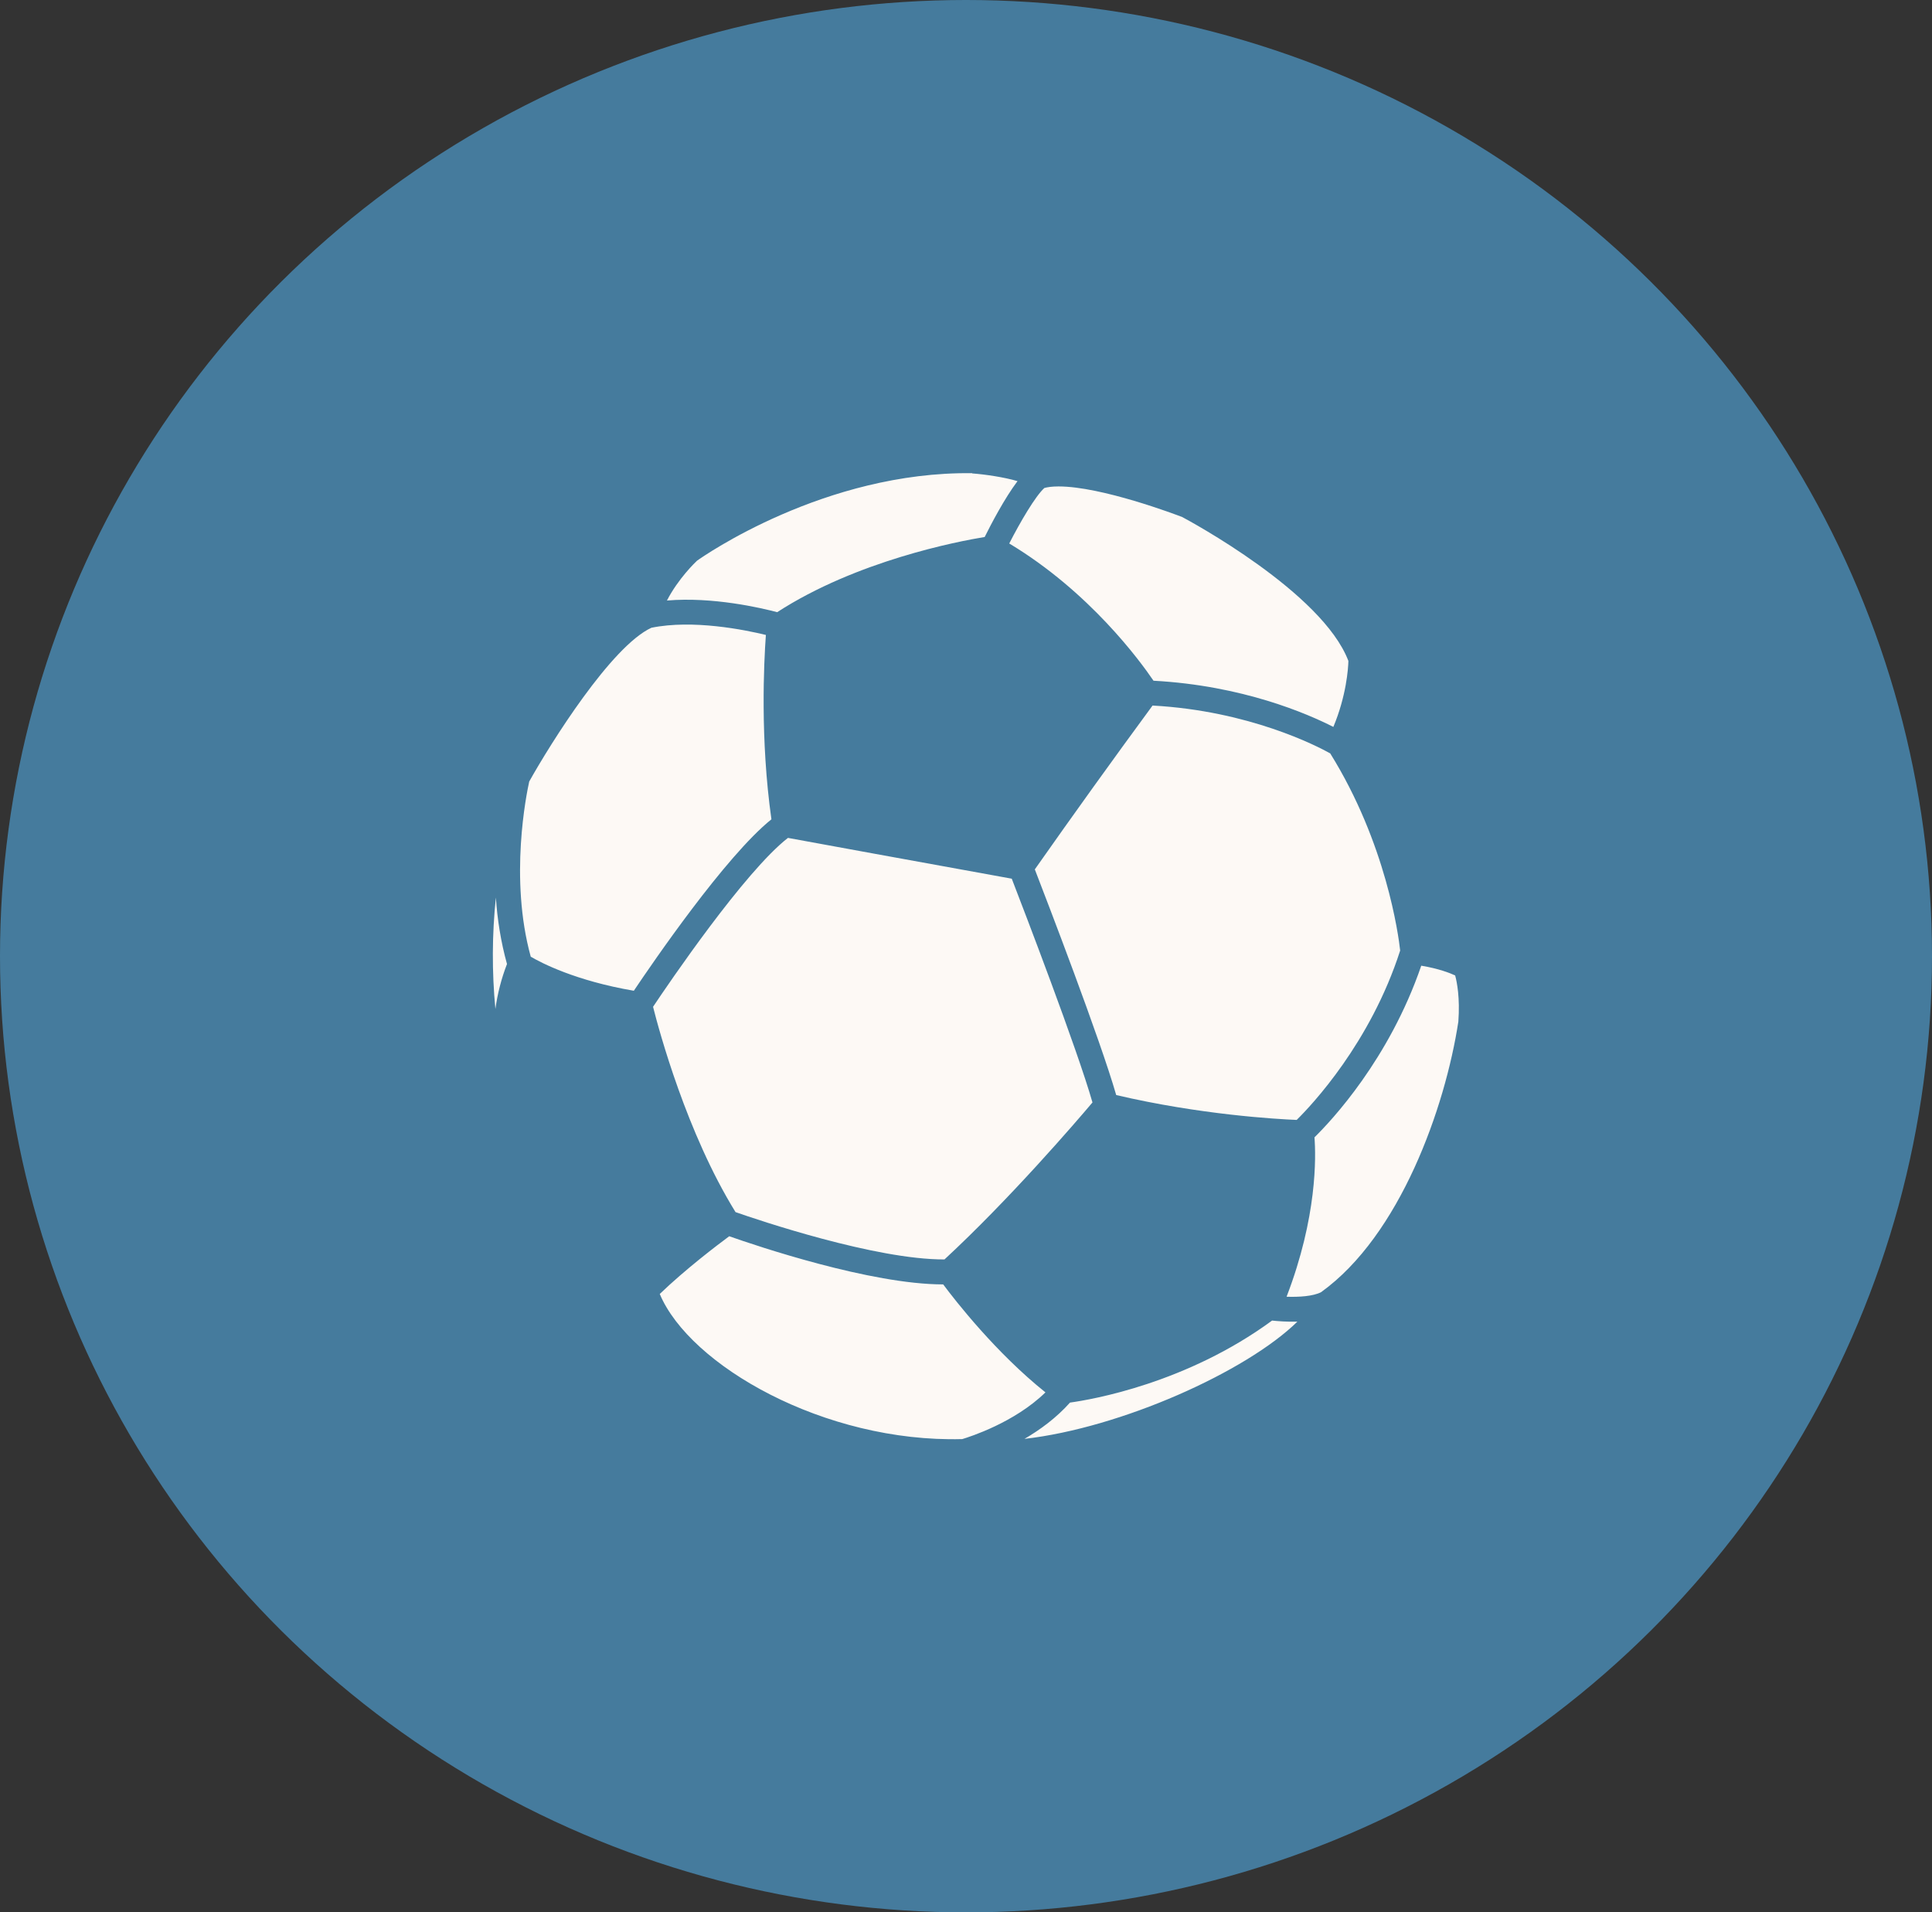
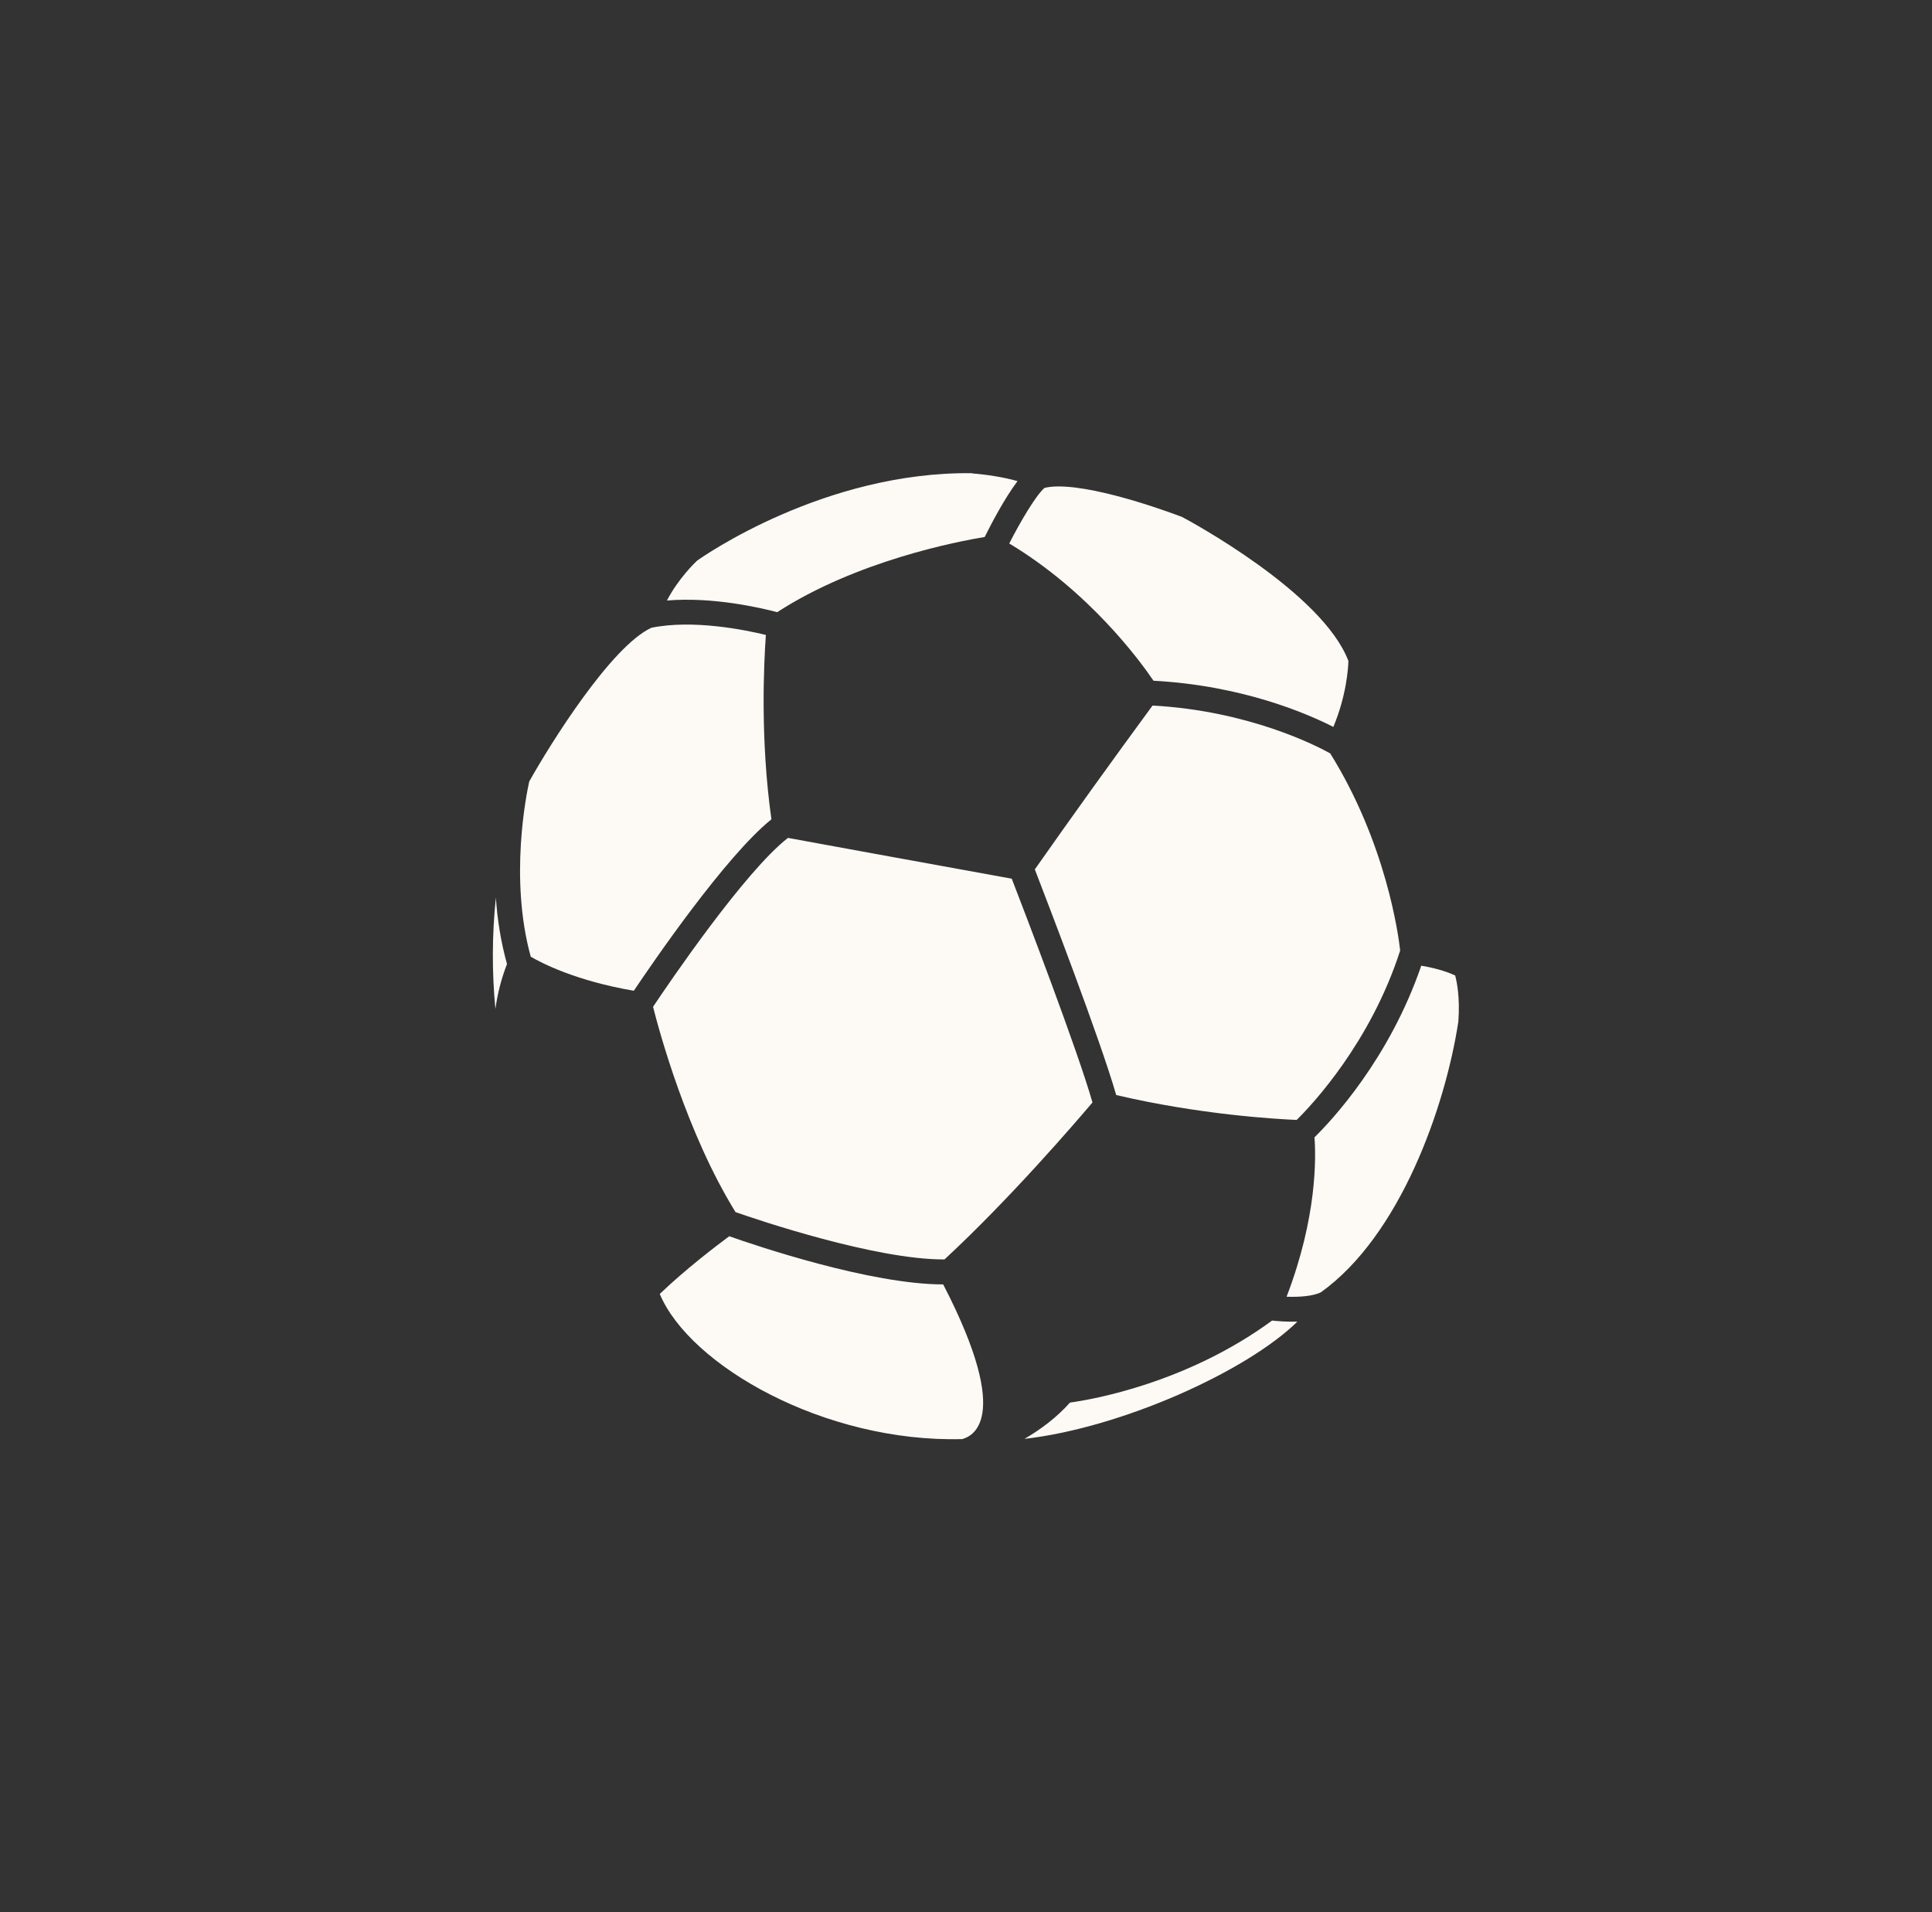
<svg xmlns="http://www.w3.org/2000/svg" width="98px" height="97px" viewBox="0 0 98 97" version="1.1">
  <rect x="0" y="0" width="98" height="97" fill="#333333" stroke="none" />
  <title>Group</title>
  <g id="Page-1" stroke="none" stroke-width="1" fill="none" fill-rule="evenodd">
    <g id="Medium" transform="translate(-916, -1065)">
      <g id="Group" transform="translate(916, 1065)">
-         <ellipse id="Oval" fill="#457B9D" cx="49" cy="48.5" rx="49" ry="48.5" />
-         <path d="M37.31,61.481 C34.837,57.486 33.427,52.266 33.126,51.067 C33.908,49.895 37.769,44.21 39.969,42.5 C41.214,42.728 46.415,43.682 51.321,44.569 C51.937,46.164 54.641,53.203 55.415,55.919 C54.562,56.93 51.209,60.828 47.909,63.881 C44.405,63.897 38.446,61.878 37.31,61.481 M68.397,33.525 C68.387,33.912 68.294,35.29 67.634,36.871 C66.323,36.202 63.028,34.77 58.511,34.528 C57.828,33.52 55.255,30.005 51.193,27.567 C51.749,26.481 52.523,25.156 52.976,24.752 C53.122,24.711 53.35,24.673 53.696,24.673 C55.874,24.673 59.638,26.098 59.965,26.224 C60.313,26.408 67.077,30.046 68.397,33.525 M32.151,50.253 C29.2,49.75 27.446,48.835 26.922,48.525 C25.825,44.55 26.708,40.254 26.845,39.639 C27.927,37.705 31.009,32.777 33.043,31.841 C35.15,31.412 37.778,31.945 38.849,32.206 C38.748,33.597 38.554,37.481 39.13,41.557 C36.798,43.432 33.106,48.829 32.151,50.253 M49.314,24.013 C49.976,24.062 50.947,24.206 51.613,24.404 C50.949,25.285 50.269,26.592 49.948,27.237 C48.594,27.459 43.454,28.44 39.422,31.051 C38.609,30.836 36.155,30.262 33.83,30.46 C34.406,29.347 35.266,28.524 35.358,28.439 C35.678,28.21 41.834,23.909 49.314,24.001 L49.314,24.013 M65.774,56.805 C64.765,56.764 60.88,56.543 56.619,55.543 C55.803,52.701 53.107,45.692 52.491,44.097 C54.452,41.306 56.443,38.536 58.463,35.787 C63.366,36.055 66.808,37.841 67.475,38.214 C70.315,42.776 70.938,47.435 71.023,48.213 C69.515,52.901 66.532,56.058 65.774,56.805 M25.153,45.525 C25.226,46.614 25.401,47.762 25.717,48.897 C25.433,49.632 25.235,50.398 25.129,51.179 C24.949,49.298 24.957,47.404 25.153,45.525 M33.466,65.633 C34.766,64.382 36.368,63.165 36.99,62.705 C38.395,63.2 44.165,65.148 47.843,65.148 C48.469,65.987 50.518,68.615 53.03,70.624 C51.466,72.152 49.208,72.874 48.809,72.994 C41.804,73.181 34.981,69.249 33.466,65.633 M51.966,72.983 C52.761,72.521 53.589,71.912 54.275,71.142 C55.393,70.988 60.19,70.163 64.526,66.982 C64.812,67.013 65.283,67.051 65.81,67.036 C63.209,69.582 56.861,72.425 51.966,72.983 M65.261,65.773 C66.819,61.72 66.752,58.664 66.676,57.688 C67.531,56.851 70.465,53.728 72.093,48.982 C72.97,49.128 73.541,49.351 73.812,49.476 C73.906,49.82 74.062,50.616 73.974,51.822 C73.31,56.163 71.019,62.668 67.006,65.545 C66.602,65.75 65.892,65.795 65.261,65.773" id="Shape" fill="#FDF9F5" fill-rule="nonzero" />
+         <path d="M37.31,61.481 C34.837,57.486 33.427,52.266 33.126,51.067 C33.908,49.895 37.769,44.21 39.969,42.5 C41.214,42.728 46.415,43.682 51.321,44.569 C51.937,46.164 54.641,53.203 55.415,55.919 C54.562,56.93 51.209,60.828 47.909,63.881 C44.405,63.897 38.446,61.878 37.31,61.481 M68.397,33.525 C68.387,33.912 68.294,35.29 67.634,36.871 C66.323,36.202 63.028,34.77 58.511,34.528 C57.828,33.52 55.255,30.005 51.193,27.567 C51.749,26.481 52.523,25.156 52.976,24.752 C53.122,24.711 53.35,24.673 53.696,24.673 C55.874,24.673 59.638,26.098 59.965,26.224 C60.313,26.408 67.077,30.046 68.397,33.525 M32.151,50.253 C29.2,49.75 27.446,48.835 26.922,48.525 C25.825,44.55 26.708,40.254 26.845,39.639 C27.927,37.705 31.009,32.777 33.043,31.841 C35.15,31.412 37.778,31.945 38.849,32.206 C38.748,33.597 38.554,37.481 39.13,41.557 C36.798,43.432 33.106,48.829 32.151,50.253 M49.314,24.013 C49.976,24.062 50.947,24.206 51.613,24.404 C50.949,25.285 50.269,26.592 49.948,27.237 C48.594,27.459 43.454,28.44 39.422,31.051 C38.609,30.836 36.155,30.262 33.83,30.46 C34.406,29.347 35.266,28.524 35.358,28.439 C35.678,28.21 41.834,23.909 49.314,24.001 L49.314,24.013 M65.774,56.805 C64.765,56.764 60.88,56.543 56.619,55.543 C55.803,52.701 53.107,45.692 52.491,44.097 C54.452,41.306 56.443,38.536 58.463,35.787 C63.366,36.055 66.808,37.841 67.475,38.214 C70.315,42.776 70.938,47.435 71.023,48.213 C69.515,52.901 66.532,56.058 65.774,56.805 M25.153,45.525 C25.226,46.614 25.401,47.762 25.717,48.897 C25.433,49.632 25.235,50.398 25.129,51.179 C24.949,49.298 24.957,47.404 25.153,45.525 M33.466,65.633 C34.766,64.382 36.368,63.165 36.99,62.705 C38.395,63.2 44.165,65.148 47.843,65.148 C51.466,72.152 49.208,72.874 48.809,72.994 C41.804,73.181 34.981,69.249 33.466,65.633 M51.966,72.983 C52.761,72.521 53.589,71.912 54.275,71.142 C55.393,70.988 60.19,70.163 64.526,66.982 C64.812,67.013 65.283,67.051 65.81,67.036 C63.209,69.582 56.861,72.425 51.966,72.983 M65.261,65.773 C66.819,61.72 66.752,58.664 66.676,57.688 C67.531,56.851 70.465,53.728 72.093,48.982 C72.97,49.128 73.541,49.351 73.812,49.476 C73.906,49.82 74.062,50.616 73.974,51.822 C73.31,56.163 71.019,62.668 67.006,65.545 C66.602,65.75 65.892,65.795 65.261,65.773" id="Shape" fill="#FDF9F5" fill-rule="nonzero" />
      </g>
    </g>
  </g>
</svg>